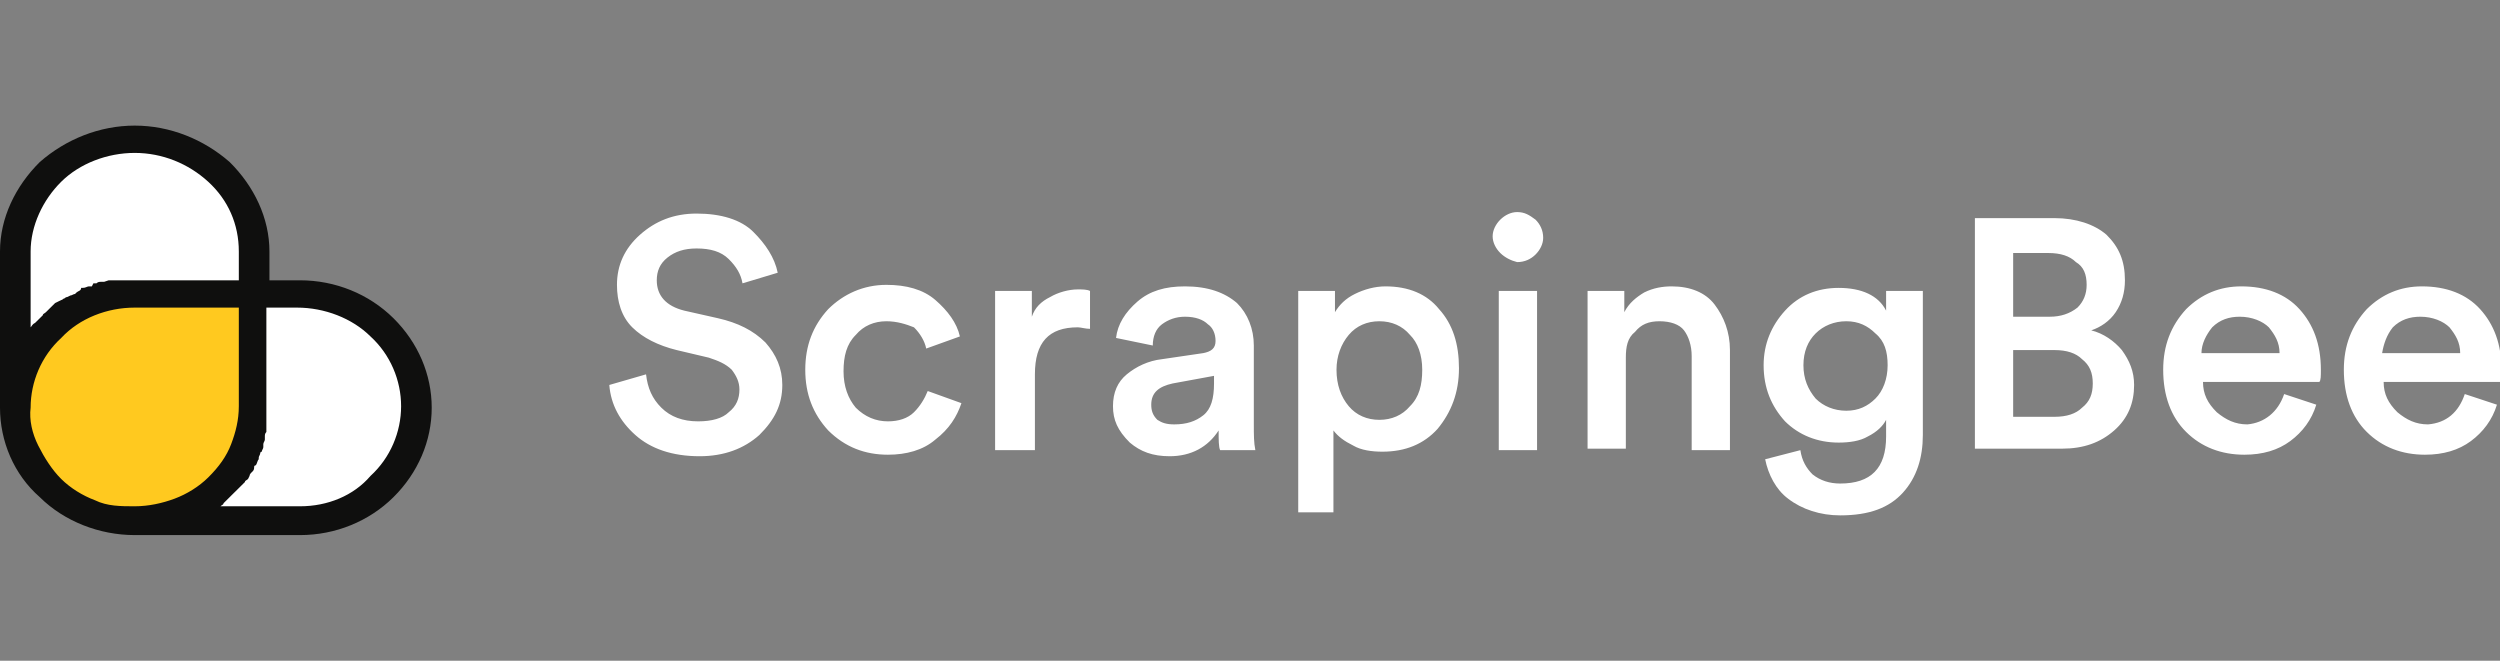
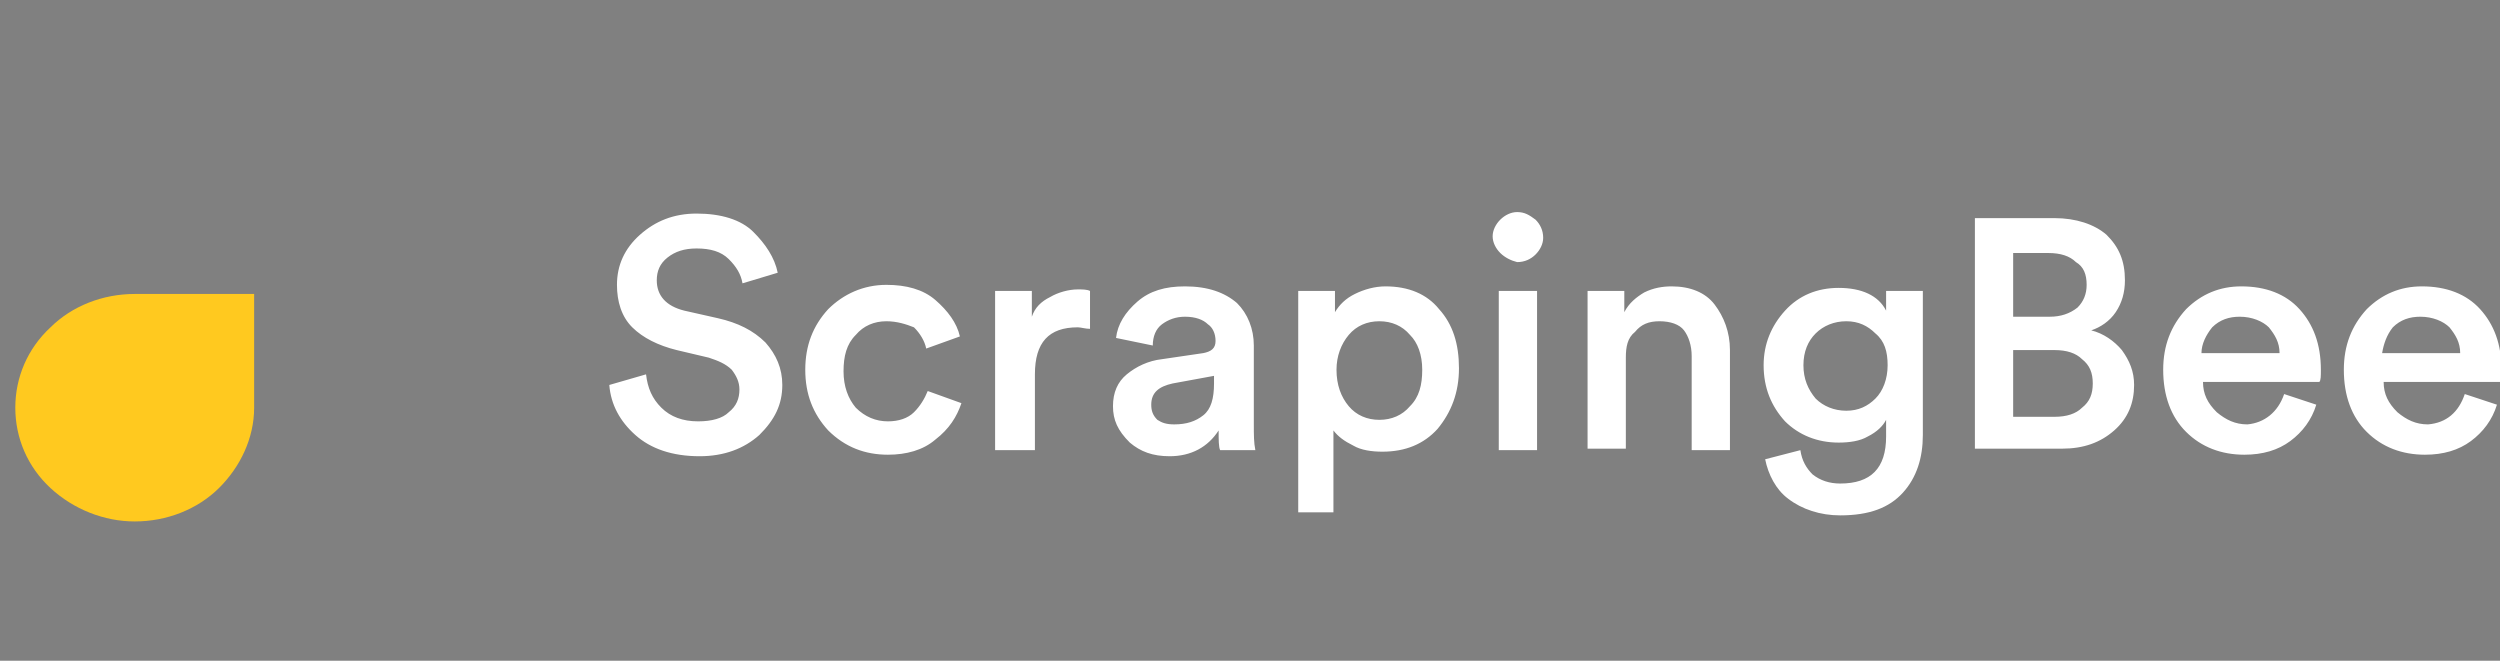
<svg xmlns="http://www.w3.org/2000/svg" width="140" height="37" viewBox="0 0 140 37" fill="none">
  <rect x="0" y="0" width="140" height="37" fill="#808080" stroke="none" />
  <g clip-path="url(#clip0_6273_8567)">
-     <path d="M0.857 14.084V22.831C0.857 21.133 1.543 19.519 2.829 18.33C4.115 17.141 5.83 16.462 7.544 16.462H14.232V14.084C14.232 12.385 13.546 10.771 12.26 9.582C10.974 8.393 9.259 7.714 7.544 7.714C5.744 7.714 4.029 8.393 2.829 9.582C1.543 10.771 0.857 12.385 0.857 14.084Z" fill="white" />
-     <path d="M7.544 29.201H16.803C18.604 29.201 20.319 28.522 21.519 27.333C22.805 26.144 23.491 24.53 23.491 22.831C23.491 21.133 22.805 19.519 21.519 18.33C20.233 17.141 18.518 16.462 16.803 16.462H14.317V22.831C14.317 24.53 13.631 26.144 12.345 27.333C11.059 28.522 9.345 29.201 7.544 29.201Z" fill="white" />
    <path d="M0.857 22.831C0.857 24.53 1.543 26.144 2.829 27.333C4.115 28.522 5.83 29.201 7.544 29.201C9.345 29.201 11.059 28.522 12.26 27.333C13.46 26.144 14.232 24.53 14.232 22.831V16.462H7.544C5.744 16.462 4.029 17.141 2.829 18.33C1.543 19.519 0.857 21.133 0.857 22.831Z" fill="#FFC91F" />
-     <path d="M16.803 15.697H15.089V14.084C15.089 12.215 14.232 10.432 12.86 9.073C11.402 7.799 9.516 7.034 7.544 7.034C5.573 7.034 3.686 7.799 2.229 9.073C0.857 10.432 0 12.215 0 14.084V22.831C0 24.7 0.772 26.568 2.229 27.842C3.601 29.201 5.573 29.965 7.544 29.965H16.803C18.775 29.965 20.661 29.201 22.033 27.842C23.405 26.483 24.176 24.7 24.176 22.831C24.176 20.963 23.405 19.179 22.033 17.82C20.661 16.462 18.775 15.697 16.803 15.697ZM1.715 18.33V14.084C1.715 12.64 2.4 11.196 3.429 10.177C4.458 9.158 6.001 8.563 7.544 8.563C9.088 8.563 10.545 9.158 11.659 10.177C12.774 11.196 13.374 12.555 13.374 14.084V15.697H7.544C7.373 15.697 7.287 15.697 7.116 15.697H6.944C6.859 15.697 6.773 15.697 6.687 15.697H6.516C6.43 15.697 6.344 15.697 6.258 15.697H6.087L5.83 15.782H5.658C5.573 15.782 5.487 15.782 5.401 15.867H5.23L5.144 16.037H4.972C4.887 16.037 4.801 16.122 4.63 16.122H4.544C4.544 16.292 4.372 16.292 4.287 16.377L4.201 16.462C4.115 16.462 4.029 16.547 3.944 16.547L3.772 16.631C3.686 16.631 3.601 16.716 3.601 16.716C3.515 16.716 3.515 16.801 3.429 16.801L3.258 16.886L3.086 16.971C3.001 17.056 3.001 17.056 2.915 17.141L2.829 17.226C2.743 17.311 2.743 17.311 2.658 17.396L2.572 17.481C2.486 17.566 2.4 17.566 2.4 17.651L2.315 17.736C2.229 17.82 2.143 17.905 2.058 17.99L1.972 18.075C1.8 18.16 1.8 18.245 1.715 18.33ZM1.715 22.831C1.715 21.388 2.315 19.944 3.429 18.925C4.458 17.82 6.001 17.226 7.544 17.226H13.374V22.746C13.374 23.511 13.203 24.19 12.945 24.87C12.688 25.549 12.26 26.144 11.659 26.738C11.145 27.248 10.459 27.672 9.773 27.927C9.088 28.182 8.316 28.352 7.544 28.352C6.773 28.352 6.001 28.352 5.315 28.012C4.63 27.757 3.944 27.333 3.429 26.823C2.915 26.314 2.486 25.634 2.143 24.955C1.8 24.275 1.629 23.511 1.715 22.831ZM16.803 28.352H12.345C12.431 28.267 12.517 28.267 12.517 28.182L12.603 28.097C12.688 28.012 12.774 27.927 12.86 27.842L12.945 27.757C13.031 27.672 13.031 27.672 13.117 27.587L13.203 27.503C13.288 27.418 13.288 27.418 13.374 27.333C13.46 27.248 13.46 27.248 13.46 27.248C13.46 27.248 13.546 27.163 13.631 27.078C13.717 26.993 13.717 26.993 13.717 26.993C13.717 26.908 13.803 26.908 13.889 26.823L13.974 26.653C13.974 26.568 14.06 26.483 14.06 26.483L14.146 26.398C14.232 26.314 14.232 26.229 14.232 26.144C14.232 26.144 14.232 26.059 14.317 26.059C14.403 25.974 14.403 25.804 14.489 25.719C14.489 25.719 14.489 25.719 14.489 25.634C14.489 25.549 14.574 25.464 14.574 25.379C14.574 25.379 14.574 25.294 14.66 25.294C14.66 25.209 14.746 25.125 14.746 25.04C14.746 24.955 14.746 24.955 14.746 24.87C14.746 24.785 14.832 24.7 14.832 24.615C14.832 24.53 14.832 24.53 14.832 24.445C14.832 24.36 14.832 24.275 14.917 24.19C14.917 24.105 14.917 24.105 14.917 24.02C14.917 23.935 14.917 23.851 14.917 23.766C14.917 23.681 14.917 23.681 14.917 23.596C14.917 23.511 14.917 23.426 14.917 23.341C14.917 23.256 14.917 23.256 14.917 23.171C14.917 23.001 14.917 22.916 14.917 22.746V17.226H16.632C18.175 17.226 19.718 17.82 20.747 18.84C21.862 19.859 22.462 21.303 22.462 22.746C22.462 24.19 21.862 25.634 20.747 26.653C19.804 27.757 18.347 28.352 16.803 28.352Z" fill="#0F0F0E" />
    <path d="M43.552 15.273L41.58 15.867C41.494 15.358 41.237 14.933 40.808 14.508C40.38 14.084 39.78 13.914 39.008 13.914C38.322 13.914 37.808 14.084 37.379 14.423C36.95 14.763 36.779 15.188 36.779 15.697C36.779 16.547 37.293 17.141 38.322 17.396L40.208 17.821C41.323 18.075 42.18 18.5 42.866 19.179C43.466 19.859 43.809 20.623 43.809 21.558C43.809 22.662 43.38 23.511 42.523 24.36C41.666 25.125 40.551 25.549 39.179 25.549C37.636 25.549 36.436 25.125 35.579 24.36C34.721 23.596 34.207 22.662 34.121 21.558L36.179 20.963C36.265 21.727 36.522 22.322 37.036 22.831C37.55 23.341 38.236 23.596 39.094 23.596C39.865 23.596 40.465 23.426 40.808 23.086C41.237 22.747 41.408 22.322 41.408 21.812C41.408 21.388 41.237 21.048 40.98 20.708C40.637 20.369 40.208 20.199 39.694 20.029L37.894 19.604C36.865 19.349 36.007 18.925 35.407 18.33C34.807 17.736 34.55 16.886 34.55 15.952C34.55 14.848 34.979 13.914 35.836 13.149C36.693 12.385 37.722 11.96 39.008 11.96C40.38 11.96 41.494 12.3 42.18 12.98C42.866 13.659 43.38 14.423 43.552 15.273ZM49.639 17.99C48.953 17.99 48.353 18.245 47.924 18.755C47.41 19.264 47.238 19.944 47.238 20.793C47.238 21.642 47.495 22.322 47.924 22.831C48.438 23.341 49.039 23.596 49.724 23.596C50.325 23.596 50.839 23.426 51.182 23.086C51.525 22.747 51.782 22.322 51.953 21.897L53.84 22.577C53.582 23.341 53.154 24.02 52.382 24.615C51.696 25.209 50.753 25.464 49.724 25.464C48.438 25.464 47.324 25.04 46.381 24.105C45.524 23.171 45.095 22.067 45.095 20.708C45.095 19.349 45.524 18.245 46.381 17.311C47.238 16.462 48.353 15.952 49.639 15.952C50.753 15.952 51.696 16.207 52.382 16.801C53.068 17.396 53.582 18.075 53.754 18.84L51.868 19.519C51.782 19.095 51.525 18.67 51.182 18.33C50.753 18.16 50.239 17.99 49.639 17.99ZM61.041 16.292V18.415C60.784 18.415 60.527 18.33 60.355 18.33C58.726 18.33 57.955 19.179 57.955 20.963V25.209H55.726V16.292H57.783V17.736C57.955 17.226 58.298 16.886 58.812 16.632C59.241 16.377 59.841 16.207 60.355 16.207C60.612 16.207 60.87 16.207 61.041 16.292ZM62.327 22.747C62.327 21.982 62.584 21.388 63.099 20.963C63.613 20.538 64.299 20.199 65.07 20.114L67.385 19.774C67.814 19.689 68.071 19.519 68.071 19.095C68.071 18.67 67.9 18.33 67.642 18.16C67.385 17.905 66.957 17.736 66.356 17.736C65.842 17.736 65.413 17.905 65.07 18.16C64.728 18.415 64.556 18.84 64.556 19.349L62.498 18.925C62.584 18.16 63.013 17.481 63.699 16.886C64.385 16.292 65.242 16.037 66.356 16.037C67.642 16.037 68.585 16.377 69.271 16.971C69.871 17.566 70.214 18.415 70.214 19.349V23.766C70.214 24.36 70.214 24.785 70.3 25.209H68.328C68.243 25.04 68.243 24.615 68.243 24.105C67.642 25.04 66.699 25.549 65.499 25.549C64.556 25.549 63.87 25.294 63.27 24.785C62.584 24.105 62.327 23.511 62.327 22.747ZM65.756 23.766C66.442 23.766 66.957 23.596 67.385 23.256C67.814 22.916 67.985 22.322 67.985 21.473V21.048L65.671 21.473C64.899 21.642 64.47 21.982 64.47 22.662C64.47 23.001 64.556 23.256 64.813 23.511C65.07 23.681 65.328 23.766 65.756 23.766ZM74.844 28.692H72.701V16.292H74.758V17.481C75.015 17.056 75.358 16.716 75.873 16.462C76.387 16.207 76.987 16.037 77.587 16.037C78.873 16.037 79.902 16.462 80.588 17.311C81.359 18.16 81.702 19.264 81.702 20.623C81.702 21.982 81.274 23.086 80.502 24.02C79.731 24.87 78.702 25.294 77.416 25.294C76.816 25.294 76.216 25.209 75.787 24.955C75.272 24.7 74.93 24.445 74.672 24.105V28.692H74.844ZM79.645 20.708C79.645 19.859 79.388 19.179 78.959 18.755C78.53 18.245 77.93 17.99 77.244 17.99C76.558 17.99 75.958 18.245 75.53 18.755C75.101 19.264 74.844 19.944 74.844 20.708C74.844 21.558 75.101 22.237 75.53 22.747C75.958 23.256 76.558 23.511 77.244 23.511C77.93 23.511 78.53 23.256 78.959 22.747C79.473 22.237 79.645 21.558 79.645 20.708ZM86.075 25.209H83.931V16.292H86.075V25.209ZM84.017 14.169C83.76 13.914 83.588 13.574 83.588 13.234C83.588 12.895 83.76 12.555 84.017 12.3C84.274 12.045 84.617 11.876 84.96 11.876C85.389 11.876 85.646 12.045 85.989 12.3C86.246 12.555 86.418 12.895 86.418 13.319C86.418 13.659 86.246 13.999 85.989 14.254C85.732 14.508 85.389 14.678 84.96 14.678C84.617 14.593 84.274 14.423 84.017 14.169ZM91.047 20.029V25.125H88.904V16.292H90.961V17.481C91.219 16.971 91.647 16.632 92.076 16.377C92.59 16.122 93.105 16.037 93.619 16.037C94.648 16.037 95.505 16.377 96.02 17.056C96.534 17.736 96.877 18.585 96.877 19.604V25.209H94.734V19.944C94.734 19.349 94.562 18.84 94.305 18.5C94.048 18.16 93.533 17.99 92.933 17.99C92.333 17.99 91.904 18.16 91.562 18.585C91.133 18.925 91.047 19.434 91.047 20.029ZM98.849 25.719L100.821 25.209C100.906 25.804 101.164 26.229 101.506 26.568C101.935 26.908 102.45 27.078 103.05 27.078C104.764 27.078 105.622 26.229 105.622 24.445V23.511C105.45 23.851 105.107 24.19 104.593 24.445C104.164 24.7 103.564 24.785 102.964 24.785C101.764 24.785 100.735 24.36 99.963 23.596C99.192 22.747 98.763 21.727 98.763 20.453C98.763 19.264 99.192 18.245 99.963 17.396C100.735 16.547 101.764 16.122 102.964 16.122C104.25 16.122 105.193 16.547 105.622 17.396V16.292H107.679V24.36C107.679 25.634 107.336 26.738 106.565 27.587C105.793 28.437 104.679 28.861 103.05 28.861C101.935 28.861 100.906 28.522 100.135 27.927C99.449 27.418 99.02 26.568 98.849 25.719ZM103.393 23.001C104.078 23.001 104.593 22.747 105.021 22.322C105.45 21.897 105.707 21.218 105.707 20.453C105.707 19.689 105.536 19.095 105.021 18.67C104.593 18.245 104.078 17.99 103.393 17.99C102.707 17.99 102.107 18.245 101.678 18.67C101.249 19.095 100.992 19.689 100.992 20.453C100.992 21.218 101.249 21.812 101.678 22.322C102.107 22.747 102.707 23.001 103.393 23.001ZM110.594 12.215H115.052C116.252 12.215 117.281 12.555 117.967 13.149C118.653 13.829 118.996 14.593 118.996 15.697C118.996 16.377 118.824 16.971 118.481 17.481C118.138 17.99 117.624 18.33 117.11 18.5C117.795 18.67 118.396 19.095 118.824 19.604C119.253 20.199 119.51 20.793 119.51 21.558C119.51 22.577 119.167 23.426 118.396 24.105C117.624 24.785 116.681 25.125 115.481 25.125H110.594V12.215ZM112.823 17.736H114.795C115.395 17.736 115.909 17.566 116.338 17.226C116.681 16.886 116.852 16.462 116.852 15.952C116.852 15.358 116.681 14.933 116.252 14.678C115.909 14.338 115.395 14.169 114.709 14.169H112.737V17.736H112.823ZM112.823 23.341H115.052C115.738 23.341 116.252 23.171 116.595 22.831C117.024 22.492 117.195 22.067 117.195 21.473C117.195 20.878 117.024 20.453 116.595 20.114C116.252 19.774 115.738 19.604 115.052 19.604H112.737V23.341H112.823ZM123.282 19.774H127.655C127.655 19.179 127.397 18.755 127.055 18.33C126.712 17.99 126.111 17.736 125.426 17.736C124.826 17.736 124.311 17.905 123.882 18.33C123.54 18.755 123.282 19.264 123.282 19.774ZM127.912 22.067L129.712 22.662C129.455 23.511 128.941 24.19 128.255 24.7C127.569 25.209 126.712 25.464 125.683 25.464C124.397 25.464 123.282 25.04 122.425 24.19C121.568 23.341 121.139 22.152 121.139 20.708C121.139 19.349 121.568 18.245 122.425 17.311C123.282 16.462 124.311 16.037 125.511 16.037C126.883 16.037 127.998 16.462 128.769 17.311C129.541 18.16 129.969 19.264 129.969 20.708C129.969 21.048 129.969 21.303 129.884 21.388H123.368C123.368 22.067 123.625 22.577 124.14 23.086C124.654 23.511 125.168 23.766 125.854 23.766C126.797 23.681 127.569 23.086 127.912 22.067ZM133.399 19.774H137.771C137.771 19.179 137.514 18.755 137.171 18.33C136.828 17.99 136.228 17.736 135.542 17.736C134.942 17.736 134.427 17.905 133.999 18.33C133.656 18.755 133.484 19.264 133.399 19.774ZM138.028 22.067L139.829 22.662C139.571 23.511 139.057 24.19 138.371 24.7C137.685 25.209 136.828 25.464 135.799 25.464C134.513 25.464 133.399 25.04 132.541 24.19C131.684 23.341 131.255 22.152 131.255 20.708C131.255 19.349 131.684 18.245 132.541 17.311C133.399 16.462 134.427 16.037 135.628 16.037C136.999 16.037 138.114 16.462 138.886 17.311C139.657 18.16 140.086 19.264 140.086 20.708C140.086 21.048 140.086 21.303 140 21.388H133.484C133.484 22.067 133.742 22.577 134.256 23.086C134.77 23.511 135.285 23.766 135.971 23.766C136.999 23.681 137.685 23.086 138.028 22.067Z" fill="white" />
  </g>
  <defs>
    <clipPath id="clip0_6273_8567">
      <rect width="140" height="22.931" fill="white" transform="translate(0 7.034)" />
    </clipPath>
  </defs>
</svg>